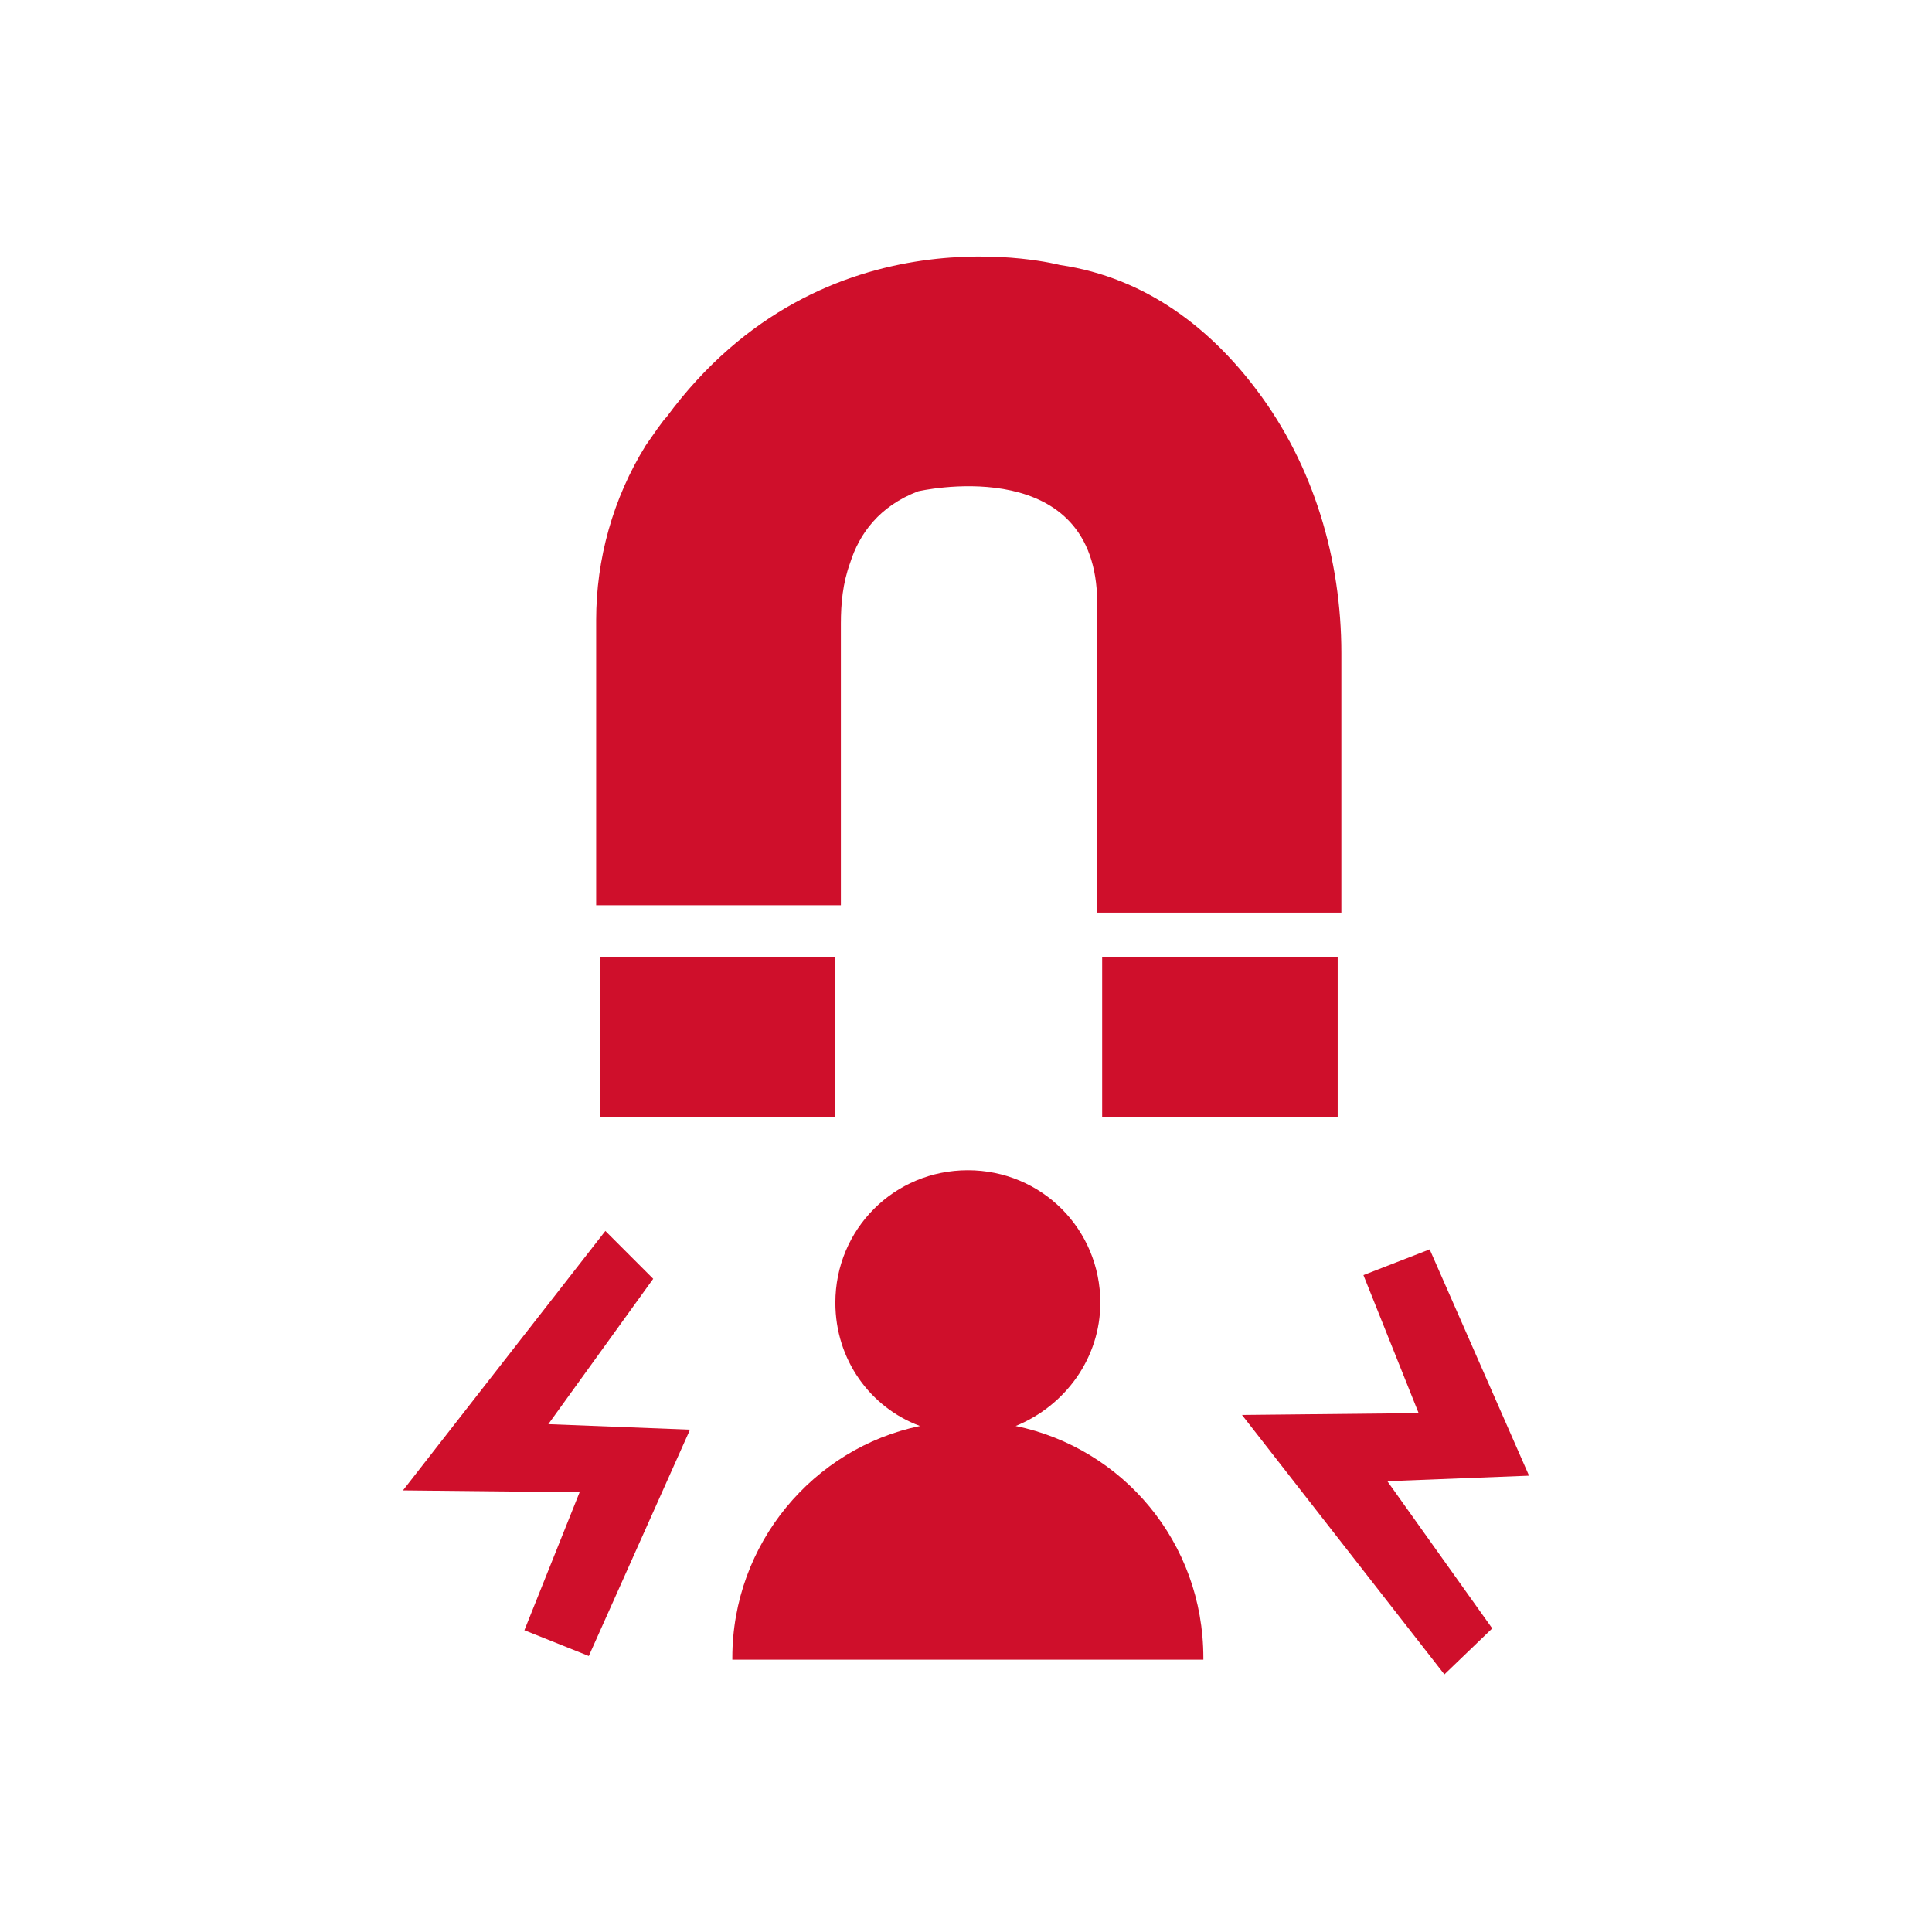
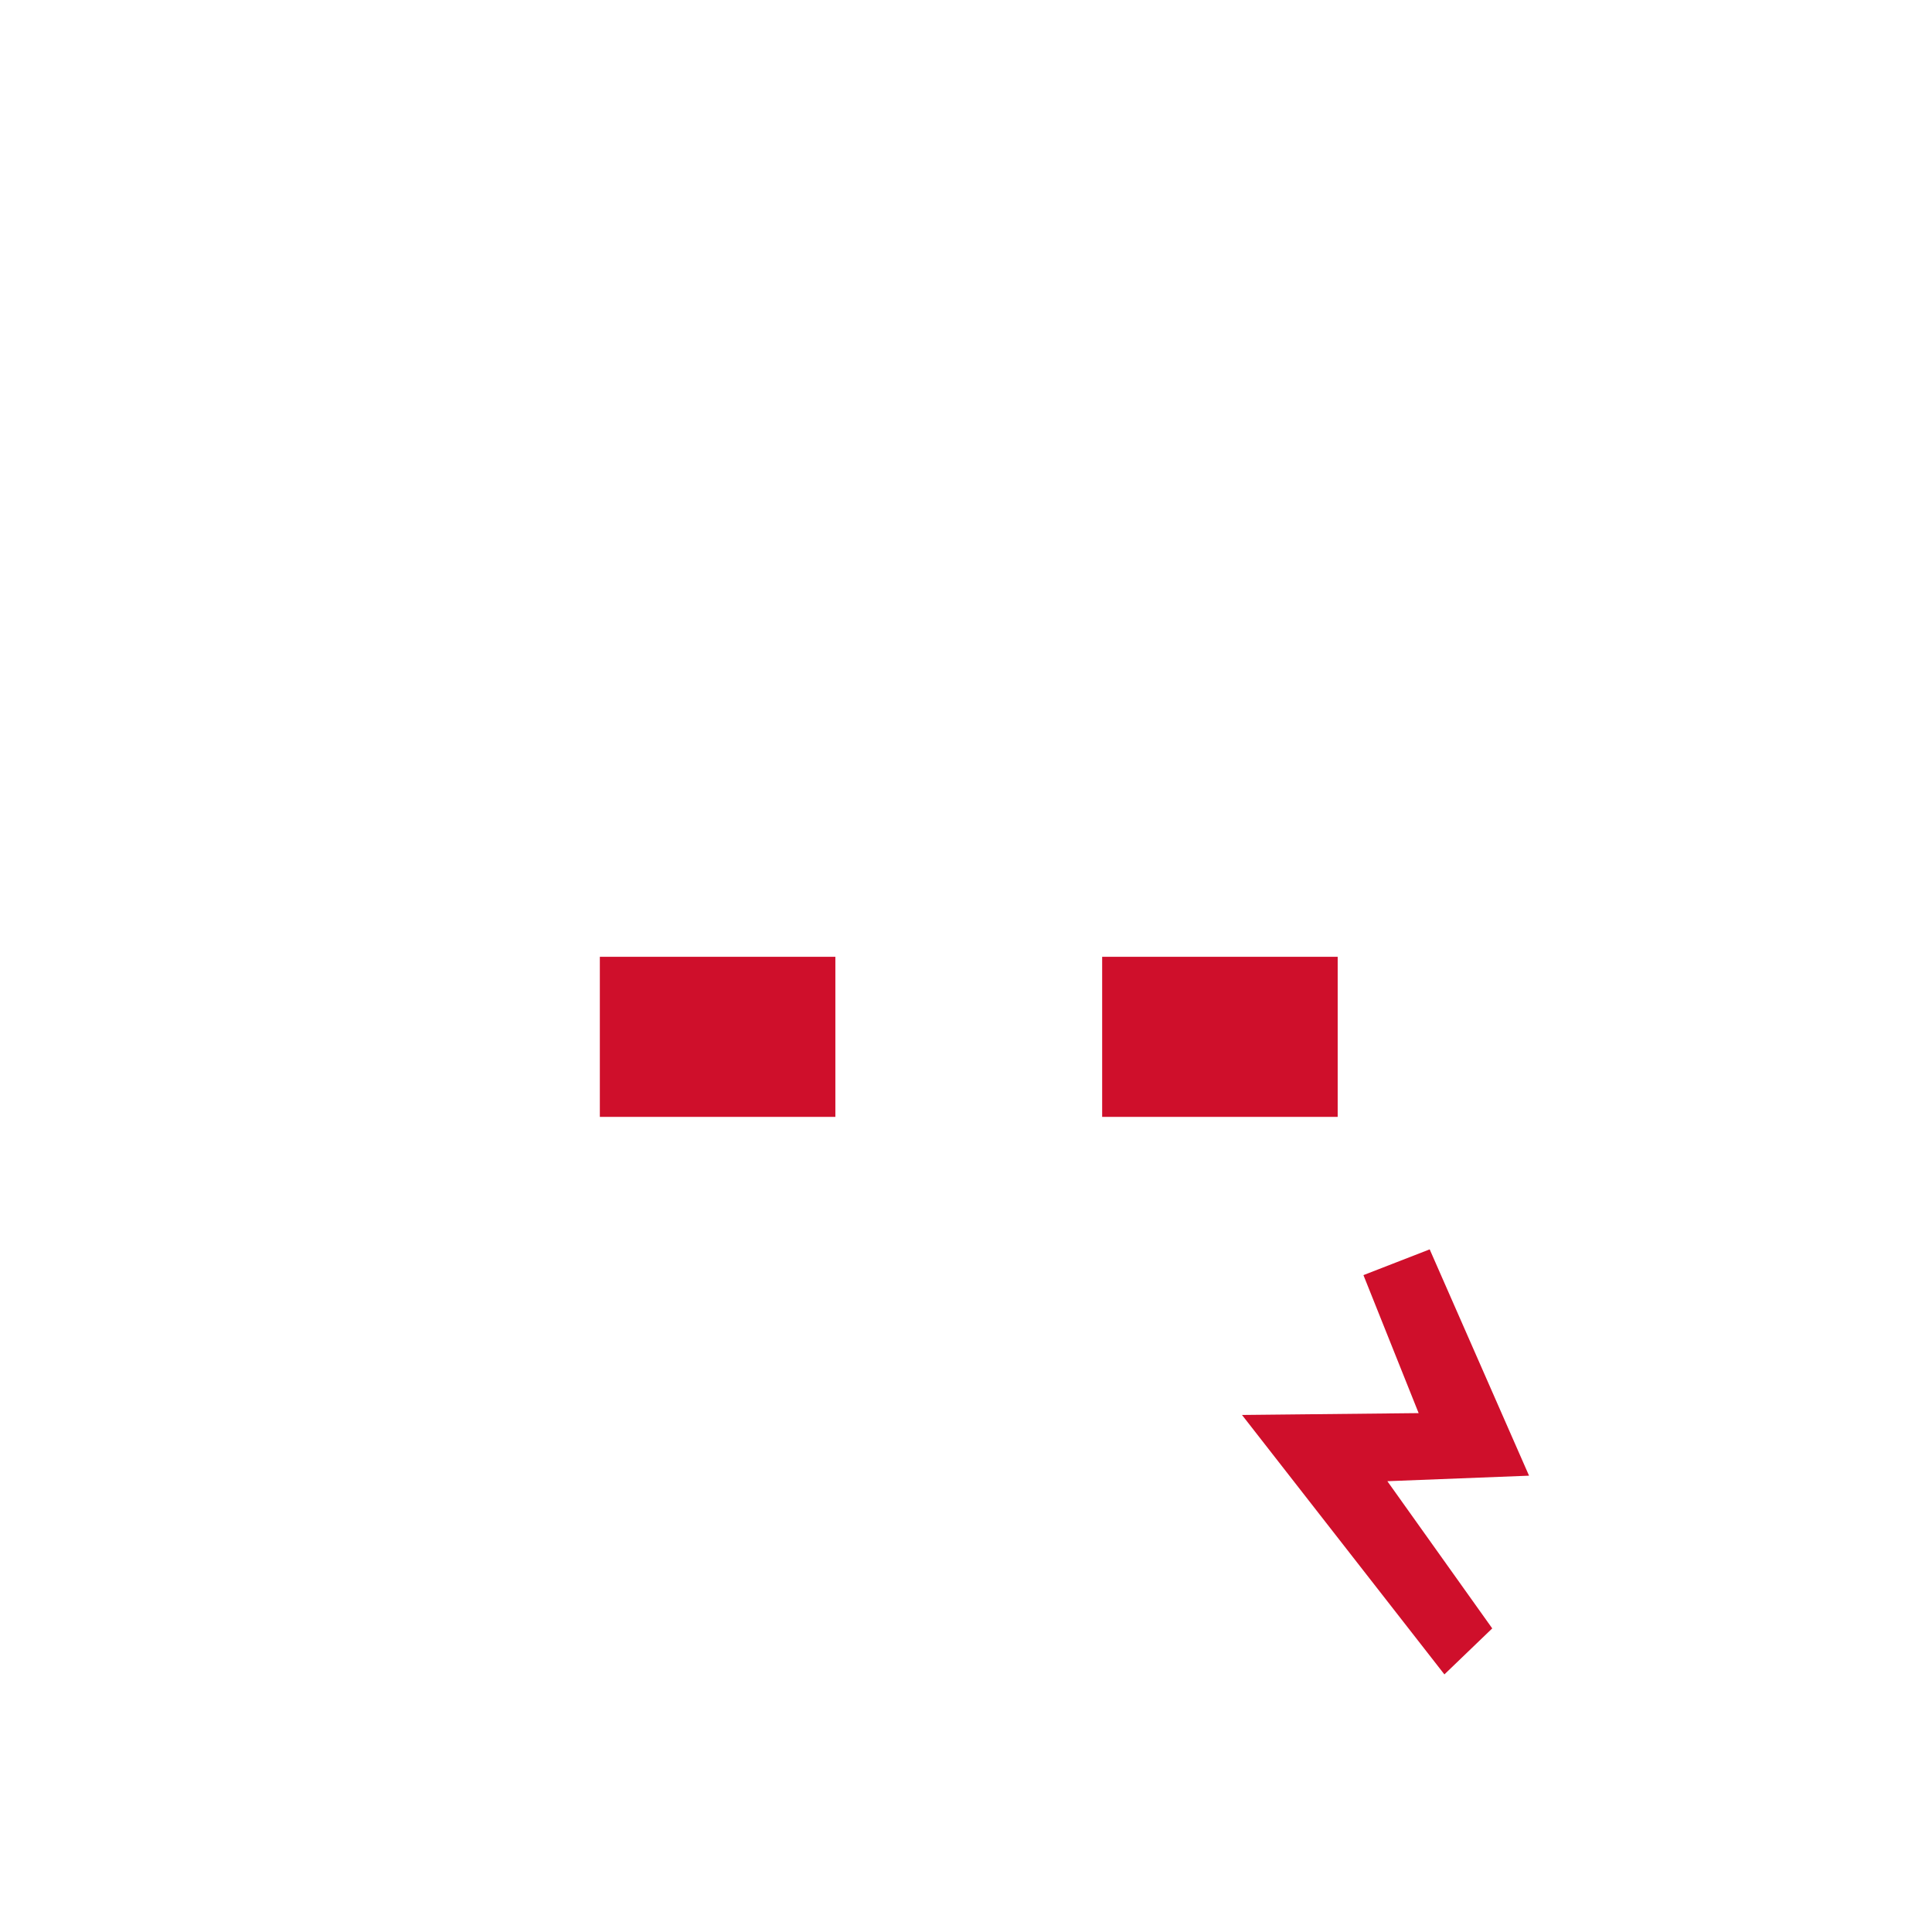
<svg xmlns="http://www.w3.org/2000/svg" version="1.1" id="Layer_1" x="0px" y="0px" viewBox="0 0 105 105" style="enable-background:new 0 0 105 105;" xml:space="preserve">
  <style type="text/css">
	.st0{fill:none;}
	.st1{fill:#CF0F2B;}
</style>
-   <line class="st0" x1="177.6" y1="17.7" x2="177.6" y2="17.8" />
  <g>
    <rect x="32.6" y="52" class="st1" width="12.8" height="8.7" />
    <rect x="59.9" y="52" class="st1" width="12.8" height="8.7" />
-     <polygon class="st1" points="32.9,66.9 35.5,69.5 29.8,77.4 37.5,77.7 32,90 28.5,88.6 31.5,81.1 21.9,81  " />
    <polygon class="st1" points="78.5,91 81.1,88.5 75.4,80.5 83.1,80.2 77.7,67.9 74.1,69.3 77.1,76.8 67.5,76.9  " />
-     <path class="st1" d="M65.4,90.1L65.4,90.1c0-6.3-4.4-11.4-10.2-12.6c2.7-1.1,4.6-3.7,4.6-6.7c0-4-3.2-7.2-7.2-7.2   c-4,0-7.2,3.2-7.2,7.2c0,3.1,1.9,5.7,4.6,6.7c-5.8,1.2-10.2,6.4-10.2,12.6v0.1H65.4z" />
-     <path class="st1" d="M32.4,33.7l0,15.5h13.3V33.9c0-1.1,0.1-2.2,0.5-3.3c0.5-1.6,1.6-3.1,3.7-3.9c0,0,9.1-2.1,9.7,5.3v17.6h13.3   V35.5c0-5.1-1.5-10.2-4.6-14.3c-2.4-3.2-5.9-6.1-10.7-6.8c0,0-12.8-3.4-21.4,8.3c0,0,0-0.1-1.1,1.5C33.3,27.1,32.4,30.4,32.4,33.7z   " />
  </g>
</svg>